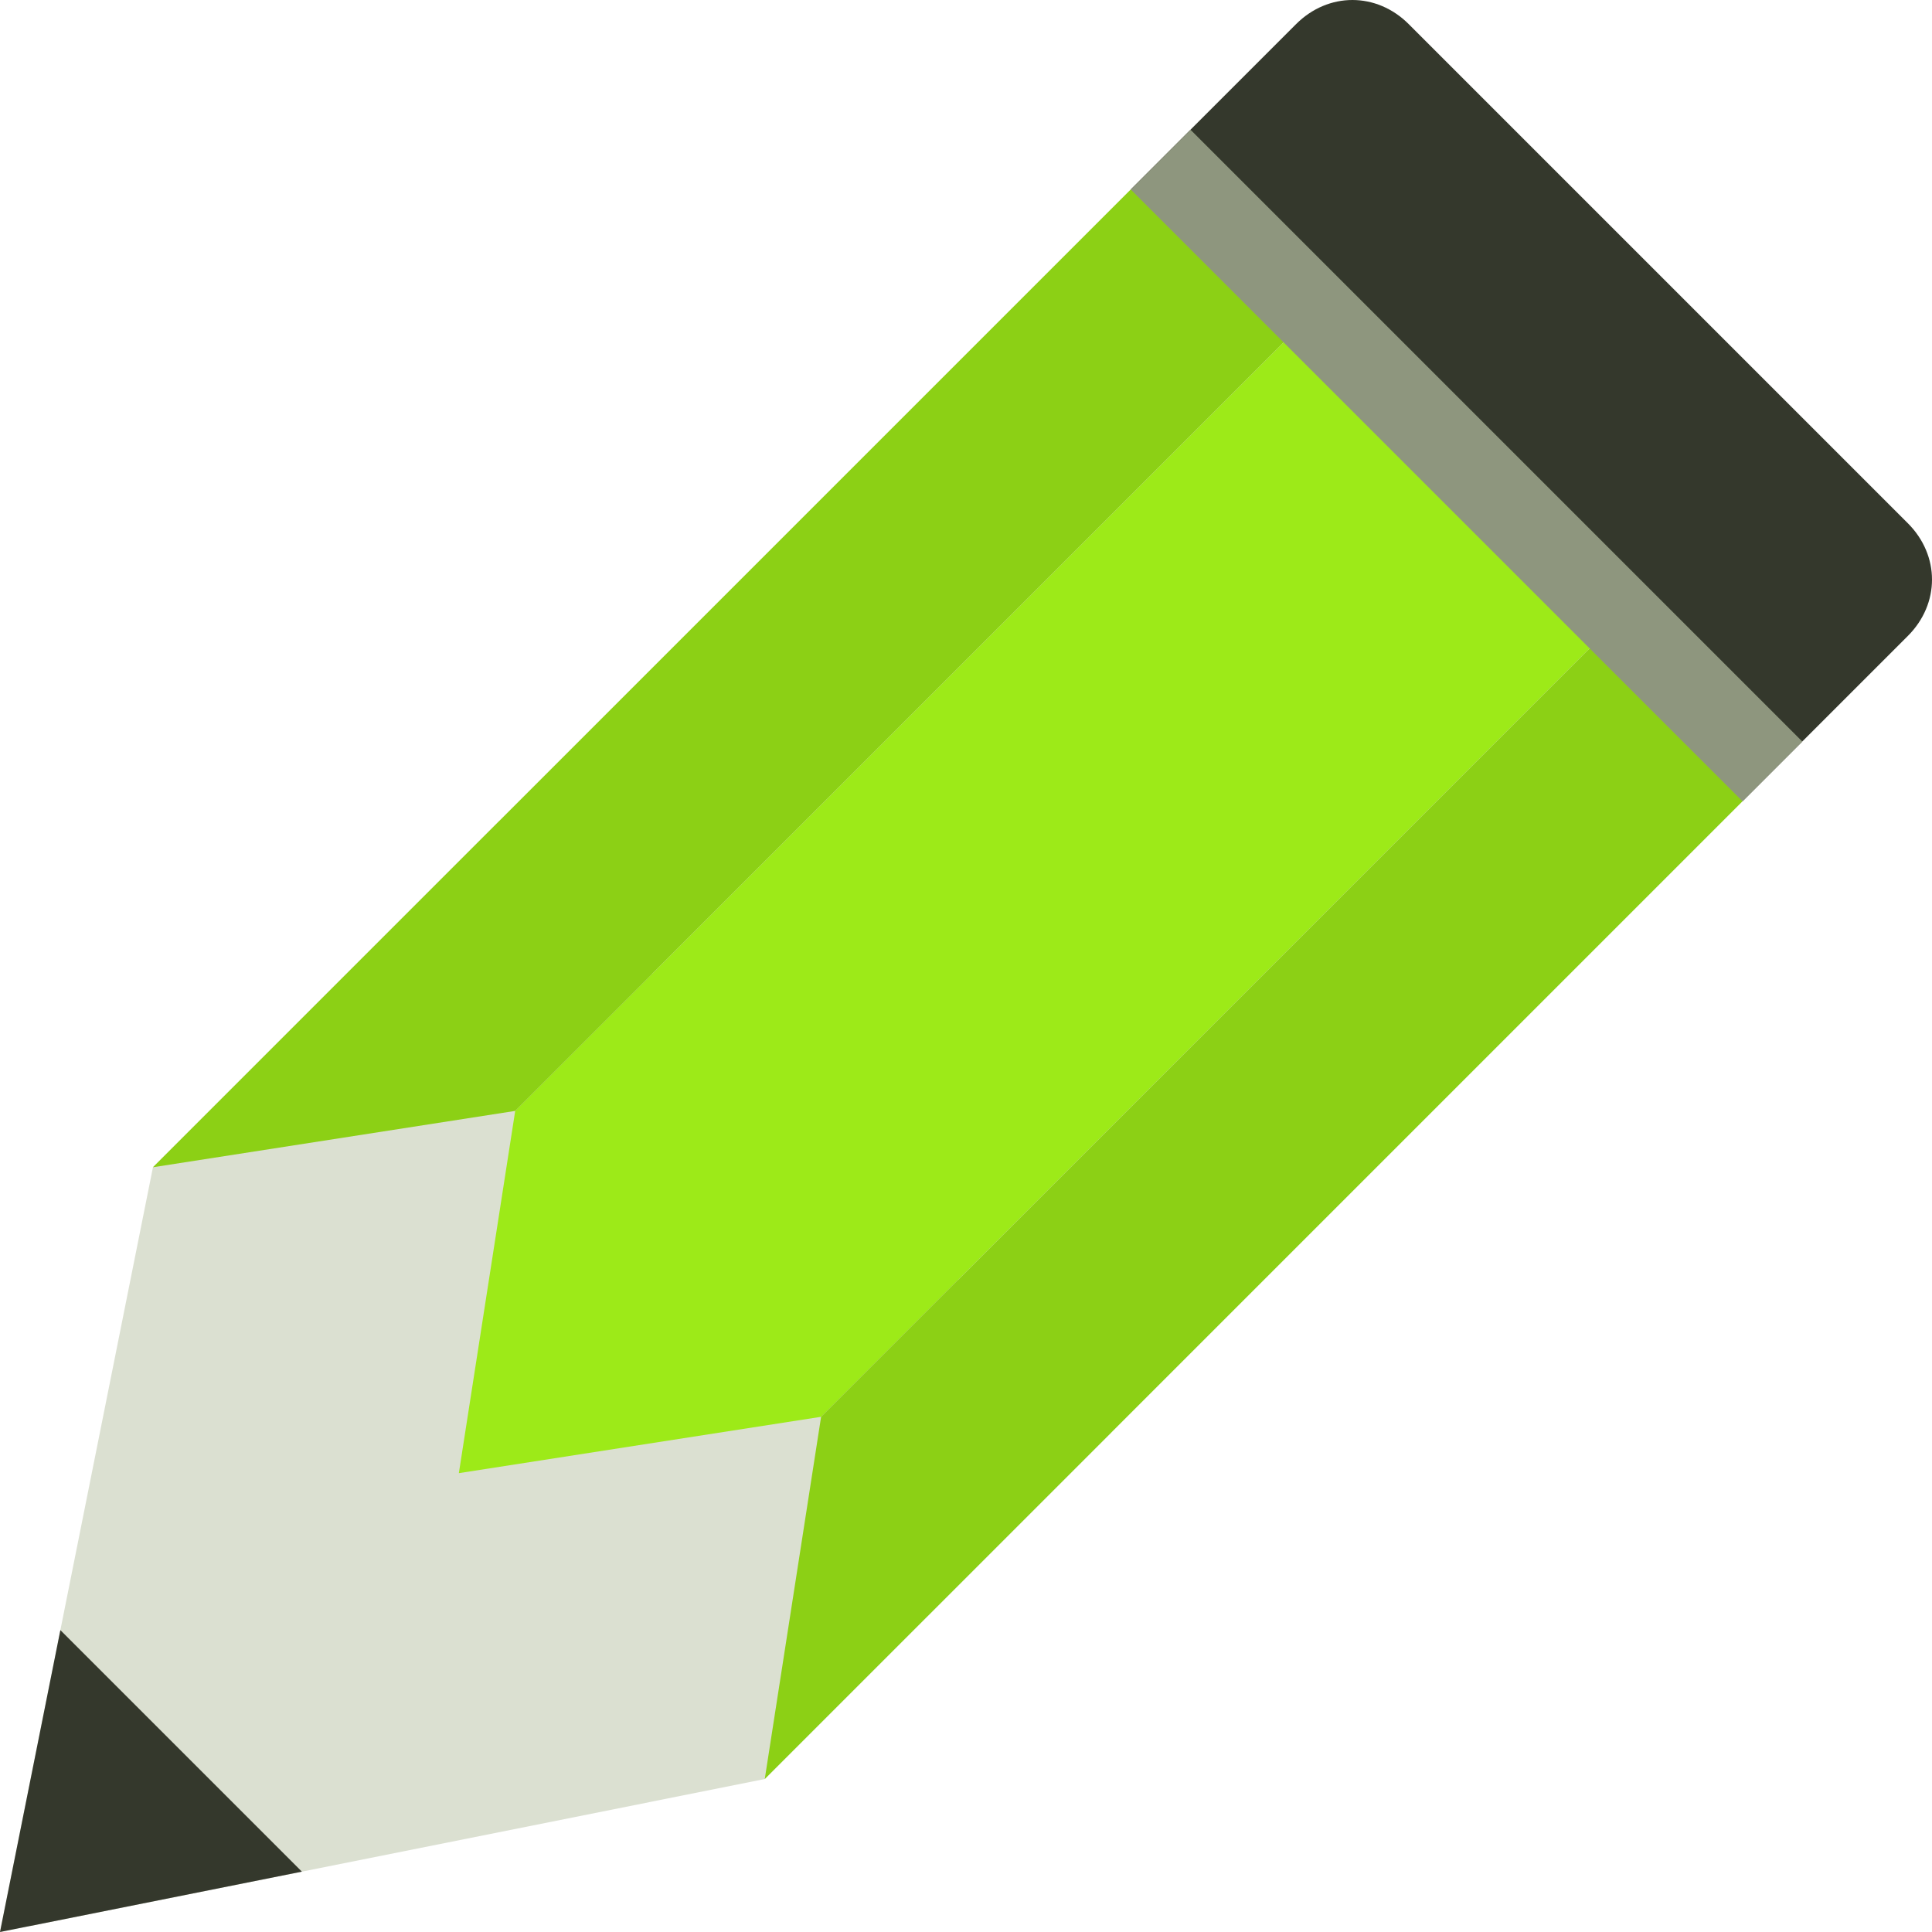
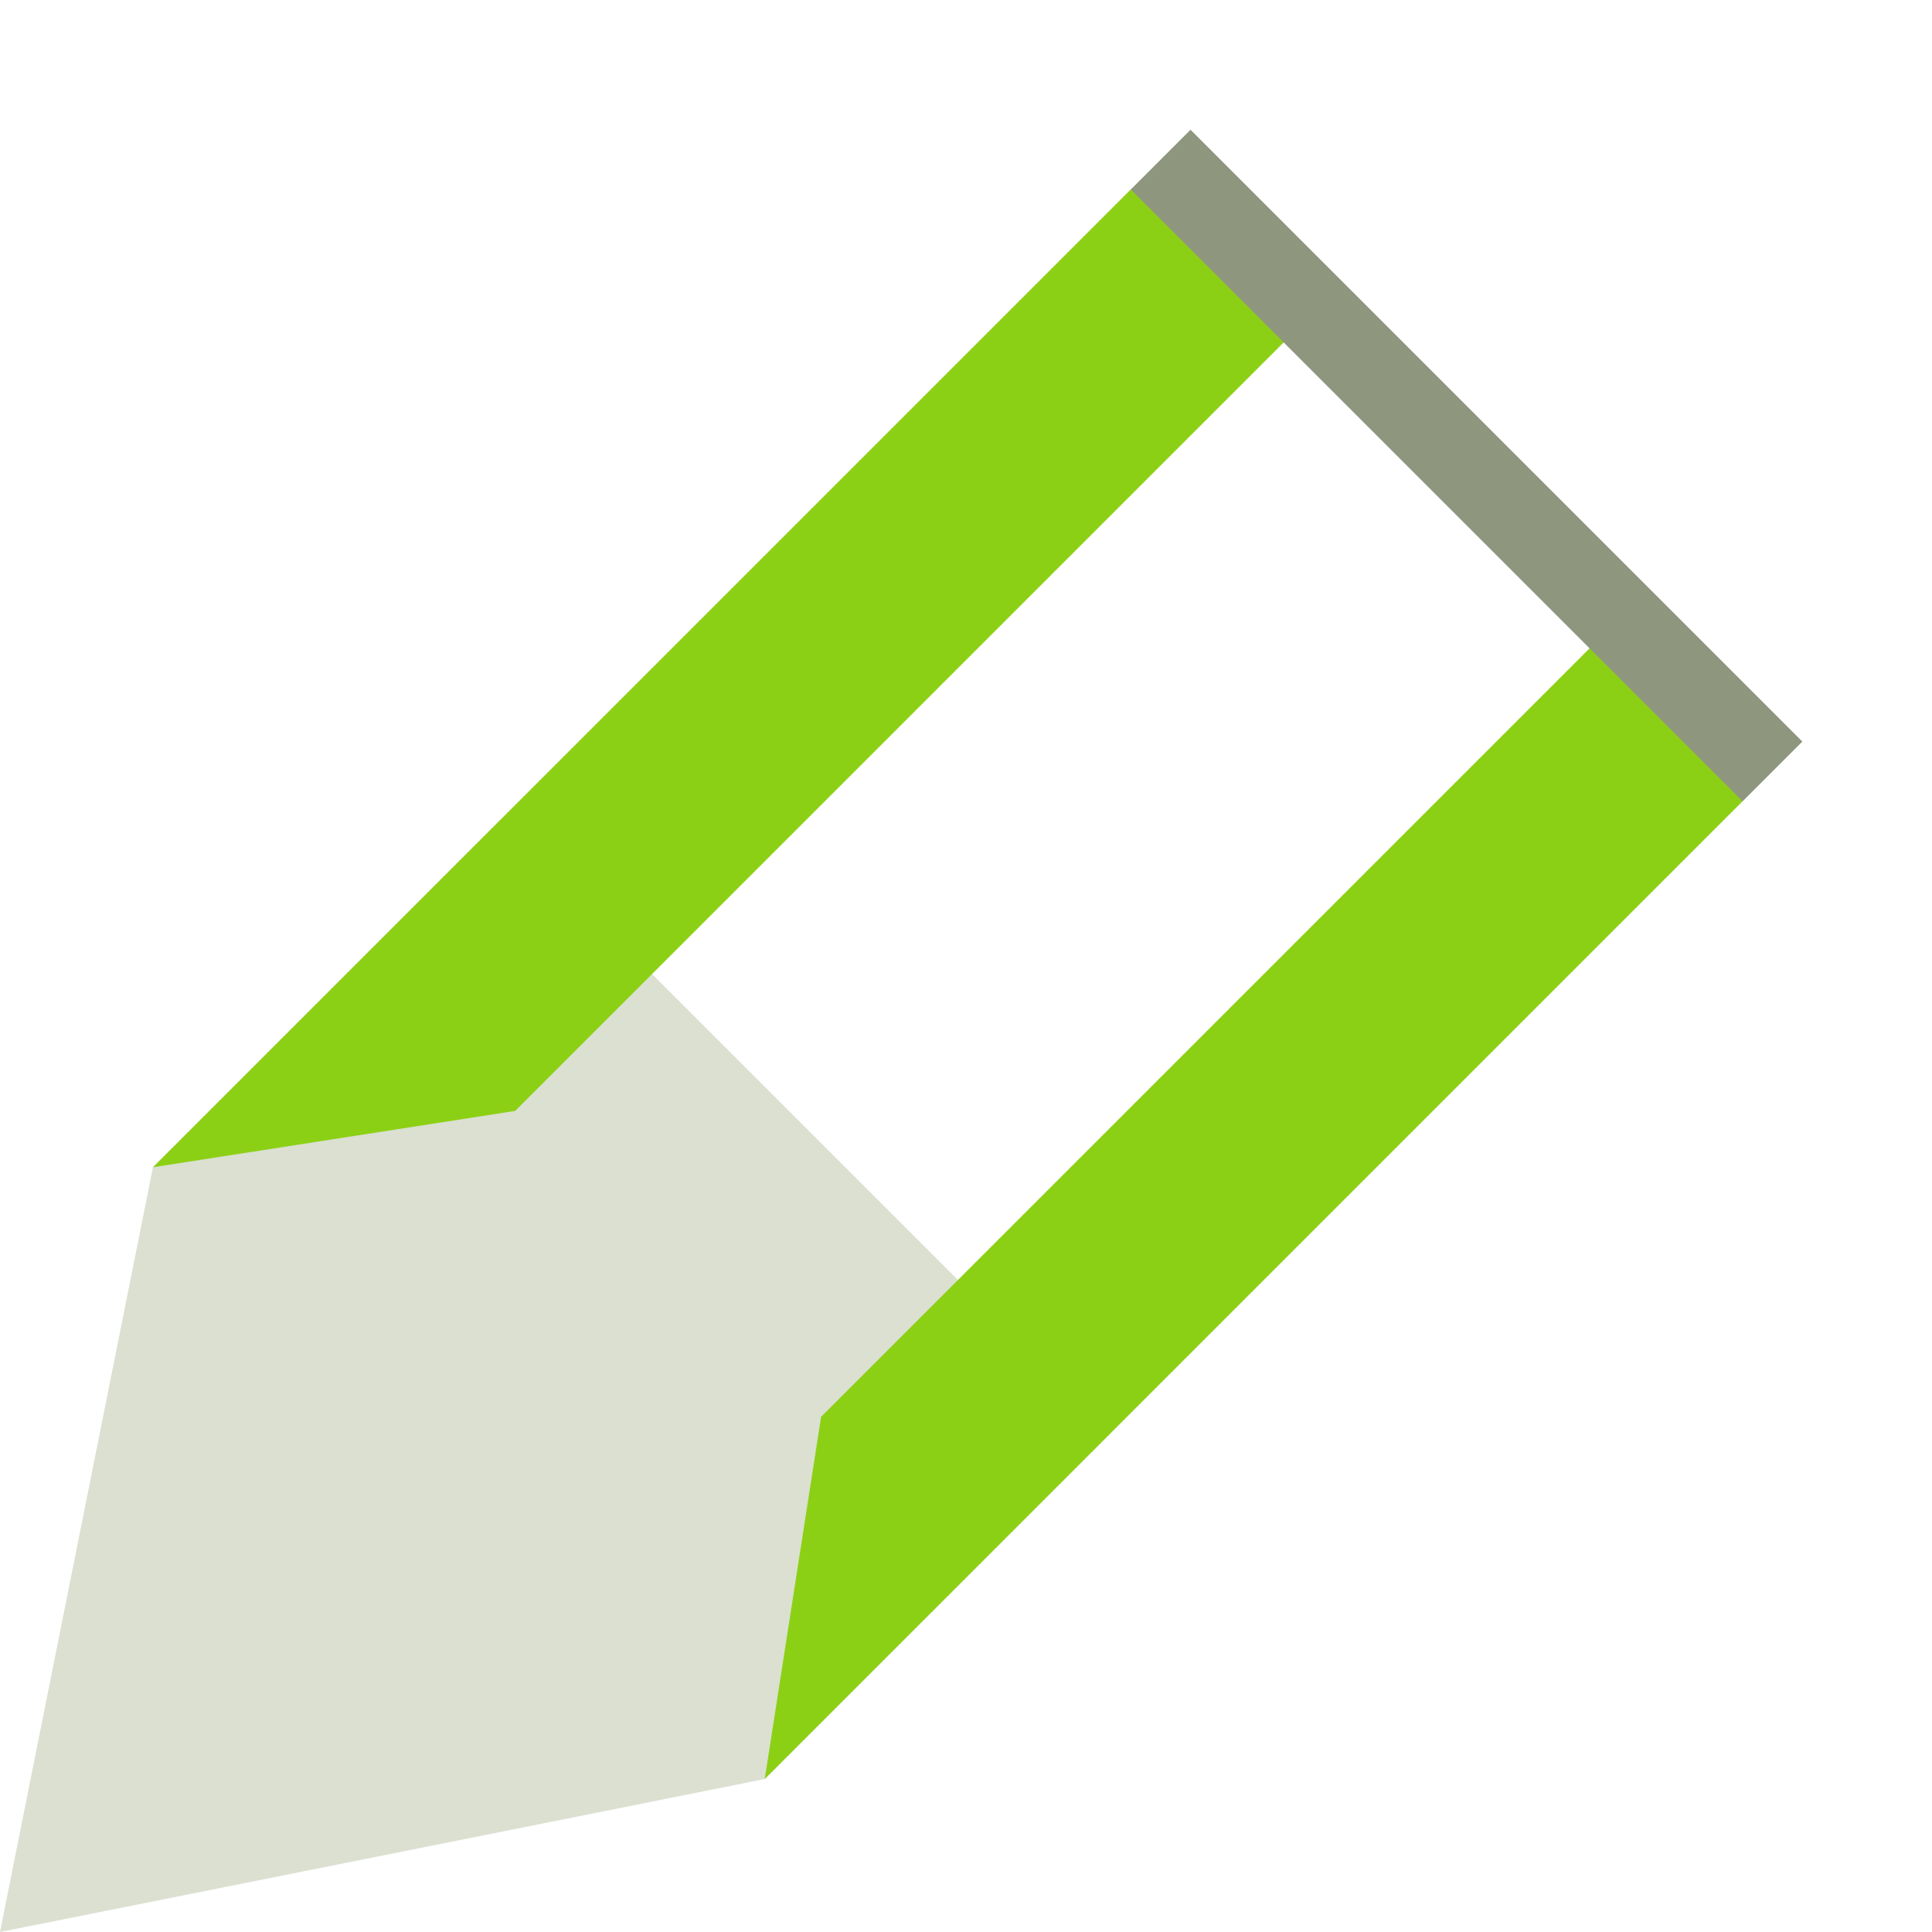
<svg xmlns="http://www.w3.org/2000/svg" version="1.1" id="Layer_1" x="0px" y="0px" viewBox="0 0 501.551 501.551" style="enable-background:new 0 0 501.551 501.551;" xml:space="preserve" width="512px" height="512px" class="">
  <g>
    <polygon style="fill:#DBE0D1" points="288.392,371.984 198.531,461.845 78.367,485.878 0,501.551 15.673,423.184 39.706,303.02   129.567,213.159 " data-original="#FFD15C" class="active-path" data-old_color="#FFD15C" />
-     <polygon style="fill:#9DEA18" points="213.159,367.804 119.118,382.433 133.747,288.392 333.322,88.816 412.735,168.229 " data-original="#FF7058" class="" data-old_color="#FF7058" />
    <g>
      <polygon style="fill:#8CD015" points="452.441,207.935 198.531,461.845 213.159,367.804 412.735,168.229  " data-original="#F1543F" class="" data-old_color="#F1543F" />
      <polygon style="fill:#8CD015" points="333.322,88.816 133.747,288.392 39.706,303.02 293.616,49.11  " data-original="#F1543F" class="" data-old_color="#F1543F" />
    </g>
-     <polygon style="fill:#34382C" points="78.367,485.878 0,501.551 15.673,423.184 " data-original="#334A5E" class="" data-old_color="#334A5E" />
-     <path style="fill:#34382C" d="M495.282,135.837L365.714,6.269c-8.359-8.359-20.898-8.359-29.257,0L293.616,49.11l158.824,158.824  l42.841-42.841C503.641,156.735,503.641,144.196,495.282,135.837z" data-original="#40596B" class="" data-old_color="#8E967E" />
    <rect x="369.694" y="8.561" transform="matrix(-0.707 0.707 -0.707 -0.707 735.317 -62.805)" style="fill:#8E967E" width="21.943" height="224.651" data-original="#F2F2F2" class="" data-old_color="#DBE0D1" />
  </g>
</svg>